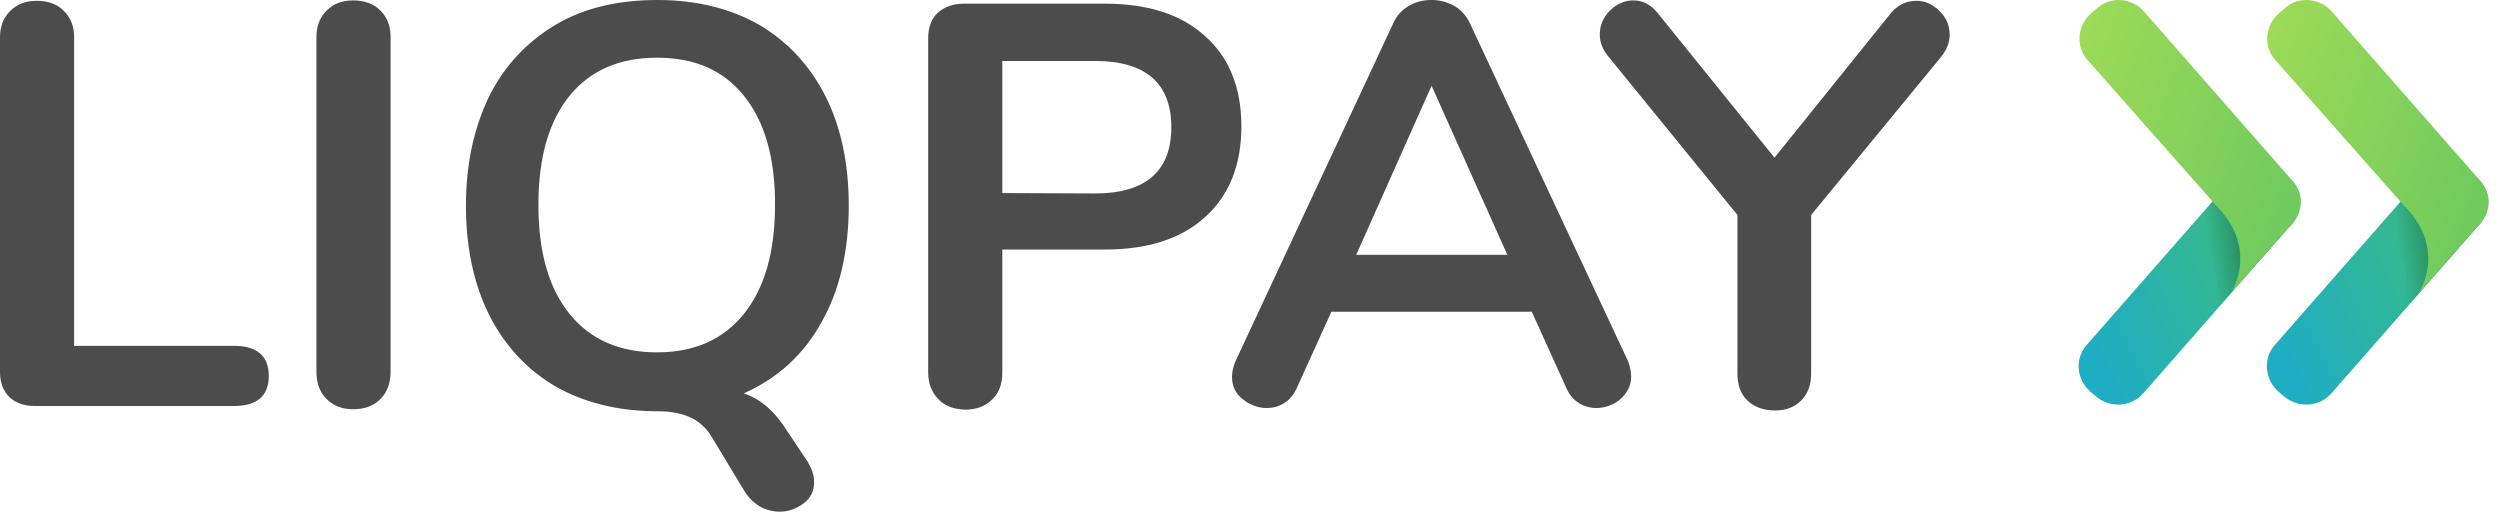
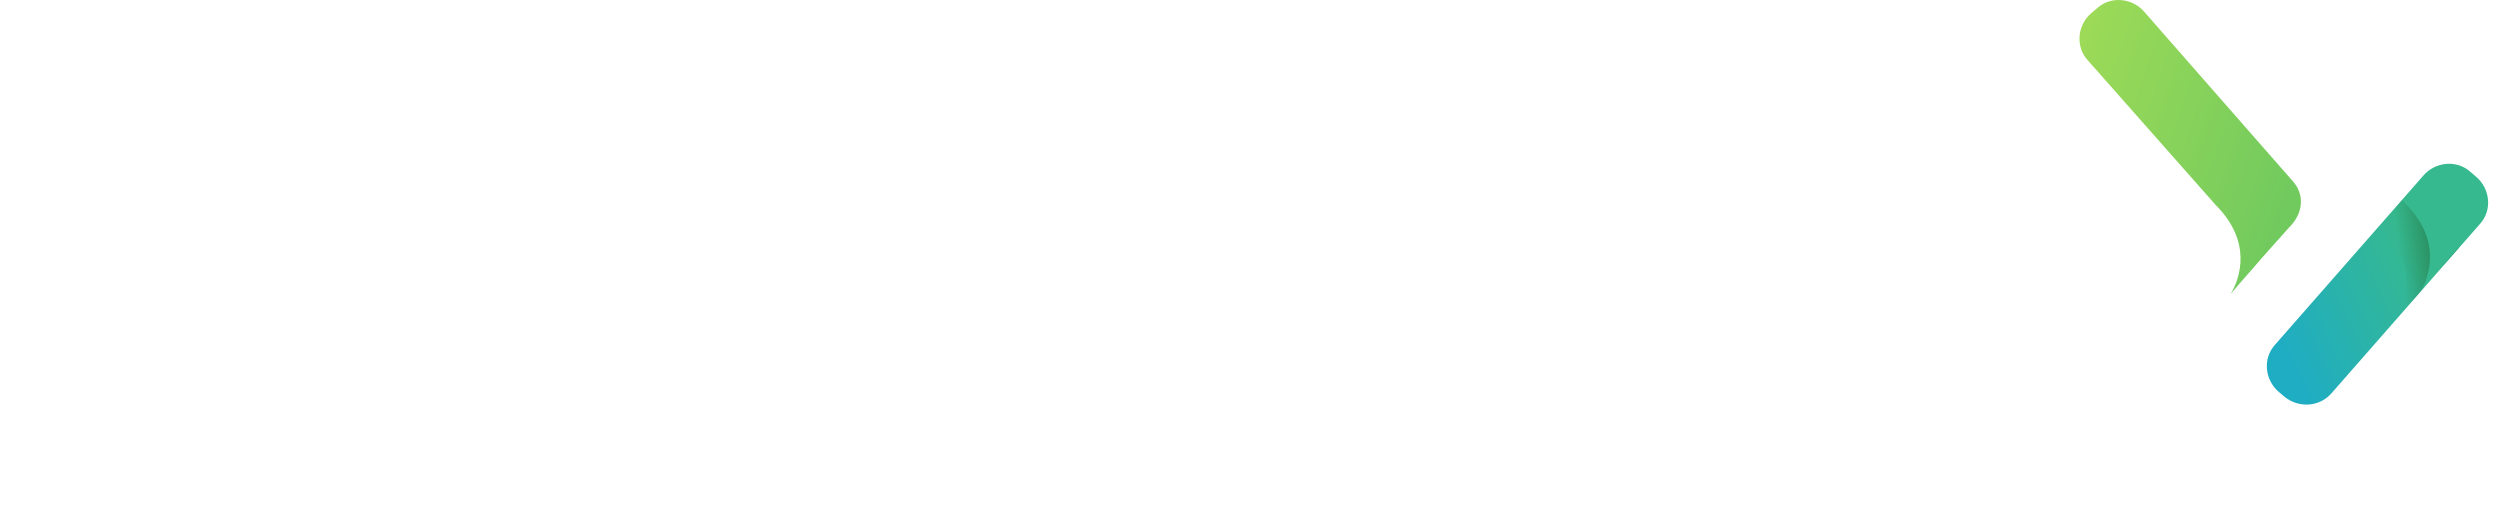
<svg xmlns="http://www.w3.org/2000/svg" width="155" height="32" viewBox="0 0 155 32" fill="none">
-   <path fill-rule="evenodd" clip-rule="evenodd" d="M40.781 0C43.179 0 45.301 0.529 47.068 1.537C48.861 2.595 50.224 4.082 51.184 5.972C52.144 7.887 52.623 10.154 52.623 12.75C52.623 15.546 52.068 17.991 50.932 19.981C49.821 21.997 48.205 23.458 46.109 24.391C47.194 24.743 48.078 25.55 48.81 26.734L50.073 28.624C50.326 29.052 50.477 29.455 50.477 29.884C50.477 30.413 50.275 30.866 49.846 31.194C49.416 31.521 48.911 31.723 48.356 31.723C47.927 31.723 47.523 31.622 47.144 31.421C46.79 31.219 46.462 30.916 46.21 30.539L44.139 27.112C43.811 26.558 43.382 26.154 42.851 25.902C42.321 25.65 41.639 25.499 40.781 25.499C38.331 25.499 36.235 24.97 34.443 23.962C32.65 22.904 31.286 21.417 30.327 19.528C29.367 17.587 28.887 15.32 28.887 12.75C28.887 10.154 29.392 7.912 30.327 5.972C31.286 4.057 32.675 2.595 34.443 1.537C36.235 0.479 38.331 0 40.781 0ZM101.257 0.025C101.863 0.025 102.343 0.277 102.772 0.806L110.019 9.776L117.241 0.806C117.67 0.302 118.201 0.05 118.807 0.05C119.337 0.05 119.817 0.252 120.246 0.68C120.675 1.109 120.877 1.562 120.877 2.167C120.877 2.62 120.701 3.099 120.347 3.528L112.292 13.329V23.131C112.292 23.861 112.09 24.416 111.661 24.844C111.231 25.272 110.701 25.449 110.045 25.449C109.363 25.449 108.782 25.247 108.353 24.844C107.923 24.441 107.721 23.887 107.721 23.131V13.329L99.717 3.502C99.363 3.074 99.186 2.62 99.186 2.142C99.186 1.587 99.388 1.083 99.818 0.655C100.247 0.227 100.752 0.025 101.257 0.025ZM74.718 2.243C73.228 0.882 71.158 0.227 68.481 0.227H59.77C59.088 0.227 58.557 0.428 58.153 0.781C57.749 1.159 57.547 1.688 57.547 2.369V23.055C57.547 23.761 57.749 24.315 58.179 24.743C58.557 25.172 59.138 25.373 59.82 25.398C60.527 25.398 61.083 25.197 61.512 24.768C61.941 24.365 62.143 23.811 62.143 23.08V15.471H68.481C71.158 15.471 73.228 14.816 74.718 13.455C76.208 12.12 76.966 10.23 76.966 7.836C76.966 5.443 76.208 3.553 74.718 2.243ZM21.893 0.025C22.575 0.025 23.181 0.227 23.585 0.655C24.014 1.083 24.216 1.613 24.216 2.293V23.055C24.216 23.735 24.014 24.315 23.585 24.743C23.155 25.172 22.6 25.373 21.893 25.373C21.236 25.373 20.681 25.172 20.251 24.743C19.822 24.315 19.62 23.761 19.62 23.055V2.293C19.62 1.613 19.822 1.083 20.251 0.655C20.681 0.227 21.211 0.025 21.893 0.025ZM90.147 0.353C89.717 0.126 89.263 0 88.758 0C88.253 0 87.798 0.101 87.369 0.353C86.915 0.605 86.586 0.983 86.384 1.436L76.587 22.425C76.46 22.728 76.385 23.055 76.385 23.358C76.385 23.912 76.587 24.391 77.041 24.743C77.471 25.096 78.001 25.298 78.531 25.298C78.935 25.298 79.289 25.197 79.617 24.995C79.945 24.794 80.198 24.491 80.4 24.063L82.546 19.326H94.97L97.116 24.063C97.293 24.466 97.57 24.794 97.899 24.995C98.227 25.197 98.606 25.298 98.959 25.298C99.54 25.298 100.045 25.096 100.474 24.743C100.904 24.34 101.131 23.887 101.131 23.358C101.131 23.03 101.055 22.753 100.954 22.425L91.131 1.436C90.904 0.957 90.576 0.605 90.147 0.353ZM2.273 0.05C2.954 0.05 3.56 0.252 3.964 0.68C4.394 1.109 4.596 1.638 4.596 2.318V21.442H14.519C15.934 21.442 16.666 22.072 16.666 23.307C16.666 24.542 15.934 25.172 14.519 25.172H2.146C1.465 25.172 0.934 24.97 0.556 24.592C0.202 24.239 0 23.71 0 23.055V2.318C0 1.638 0.202 1.109 0.631 0.68C1.061 0.252 1.591 0.05 2.273 0.05ZM35.326 5.921C36.614 4.359 38.407 3.578 40.73 3.578C43.053 3.578 44.821 4.334 46.109 5.921C47.396 7.509 48.053 9.726 48.053 12.699C48.053 15.622 47.396 17.89 46.109 19.477C44.821 21.065 43.028 21.846 40.73 21.846C38.432 21.846 36.614 21.065 35.326 19.477C34.039 17.89 33.382 15.672 33.382 12.699C33.382 9.726 34.039 7.509 35.326 5.921ZM88.758 5.317L84.086 15.798H93.454L88.758 5.317ZM62.143 3.78H67.9C71.031 3.78 72.622 5.165 72.622 7.887C72.622 10.608 71.031 11.994 67.9 11.994L62.143 11.969V3.78Z" fill="#4B4C4B" />
-   <path fill-rule="evenodd" clip-rule="evenodd" d="M129.968 24.597L129.615 24.295C128.756 23.564 128.604 22.229 129.387 21.372L138.579 10.89C139.311 10.033 140.649 9.882 141.508 10.663L141.861 10.966C142.72 11.696 142.871 13.032 142.089 13.888L132.897 24.37C132.165 25.227 130.877 25.328 129.968 24.597Z" fill="url(#paint0_linear)" />
-   <path opacity="0.4" fill-rule="evenodd" clip-rule="evenodd" d="M137.341 12.704L137.165 12.503L135.751 14.115L135.902 14.292C138.326 16.71 137.291 19.155 136.735 20.011L136.937 19.785C137.266 19.407 137.771 18.827 138.301 18.197C138.856 17.24 139.639 14.972 137.341 12.704Z" fill="url(#paint1_linear)" />
-   <path opacity="0.4" fill-rule="evenodd" clip-rule="evenodd" d="M140.372 15.854L140.75 15.425C140.776 15.375 140.826 15.325 140.851 15.274C140.447 15.728 140.018 16.207 139.614 16.685C139.917 16.358 140.17 16.081 140.372 15.854Z" fill="url(#paint2_radial)" />
  <path fill-rule="evenodd" clip-rule="evenodd" d="M142.139 11.218L132.948 0.736C132.215 -0.121 130.877 -0.272 130.019 0.509L129.665 0.811C128.806 1.542 128.655 2.877 129.438 3.734L137.19 12.503L137.367 12.704C139.664 14.997 138.882 17.265 138.301 18.222C138.755 17.693 139.21 17.164 139.639 16.685C140.043 16.207 140.473 15.728 140.877 15.274C141.281 14.821 141.659 14.392 141.912 14.115C142.796 13.258 142.922 12.074 142.139 11.218Z" fill="url(#paint3_linear)" />
  <path fill-rule="evenodd" clip-rule="evenodd" d="M141.634 24.597L141.281 24.295C140.422 23.564 140.271 22.229 141.053 21.372L150.245 10.89C150.977 10.033 152.315 9.882 153.174 10.663L153.527 10.966C154.386 11.696 154.537 13.032 153.755 13.888L144.563 24.37C143.831 25.227 142.543 25.328 141.634 24.597Z" fill="url(#paint4_linear)" />
  <path opacity="0.4" fill-rule="evenodd" clip-rule="evenodd" d="M149.108 12.603L148.932 12.402L147.518 14.014L147.669 14.191C150.093 16.61 149.058 19.054 148.502 19.91L148.704 19.684C149.033 19.306 149.538 18.726 150.068 18.096C150.623 17.139 151.406 14.871 149.108 12.603Z" fill="url(#paint5_linear)" />
  <path opacity="0.4" fill-rule="evenodd" clip-rule="evenodd" d="M152.012 15.854L152.391 15.425C152.416 15.375 152.467 15.325 152.492 15.274C152.088 15.728 151.659 16.207 151.255 16.685C151.558 16.358 151.836 16.081 152.012 15.854Z" fill="url(#paint6_radial)" />
-   <path fill-rule="evenodd" clip-rule="evenodd" d="M153.78 11.218L144.588 0.736C143.856 -0.121 142.518 -0.272 141.659 0.509L141.306 0.811C140.447 1.542 140.296 2.877 141.079 3.734L148.831 12.503L149.007 12.704C151.305 14.997 150.522 17.265 149.942 18.222C150.396 17.693 150.851 17.164 151.28 16.685C151.684 16.207 152.113 15.728 152.517 15.274C152.921 14.821 153.3 14.392 153.553 14.115C154.436 13.258 154.563 12.074 153.78 11.218Z" fill="url(#paint7_linear)" />
  <defs>
    <linearGradient id="paint0_linear" x1="132.839" y1="27.869" x2="145.584" y2="21.676" gradientUnits="userSpaceOnUse">
      <stop stop-color="#1FADC3" />
      <stop offset="0.707" stop-color="#36B98F" />
    </linearGradient>
    <linearGradient id="paint1_linear" x1="137.318" y1="17.956" x2="139.702" y2="17.609" gradientUnits="userSpaceOnUse">
      <stop stop-color="#123F06" stop-opacity="0.01" />
      <stop offset="1" stop-color="#123F06" />
    </linearGradient>
    <radialGradient id="paint2_radial" cx="0" cy="0" r="1" gradientUnits="userSpaceOnUse" gradientTransform="translate(135.307 17.164) scale(6.157 7.021)">
      <stop offset="0.418" stop-color="#123F06" stop-opacity="0.01" />
      <stop offset="1" stop-color="#123F06" />
    </radialGradient>
    <linearGradient id="paint3_linear" x1="124.115" y1="13.89" x2="139.578" y2="19.245" gradientUnits="userSpaceOnUse">
      <stop stop-color="#9FDB57" />
      <stop offset="1" stop-color="#71CA5E" />
    </linearGradient>
    <linearGradient id="paint4_linear" x1="144.494" y1="27.875" x2="157.239" y2="21.682" gradientUnits="userSpaceOnUse">
      <stop stop-color="#1FADC3" />
      <stop offset="0.707" stop-color="#36B98F" />
    </linearGradient>
    <linearGradient id="paint5_linear" x1="149.085" y1="17.856" x2="151.469" y2="17.508" gradientUnits="userSpaceOnUse">
      <stop stop-color="#123F06" stop-opacity="0.01" />
      <stop offset="1" stop-color="#123F06" />
    </linearGradient>
    <radialGradient id="paint6_radial" cx="0" cy="0" r="1" gradientUnits="userSpaceOnUse" gradientTransform="translate(146.958 17.164) scale(6.157 7.021)">
      <stop offset="0.418" stop-color="#123F06" stop-opacity="0.01" />
      <stop offset="1" stop-color="#123F06" />
    </radialGradient>
    <linearGradient id="paint7_linear" x1="135.763" y1="13.894" x2="151.226" y2="19.249" gradientUnits="userSpaceOnUse">
      <stop stop-color="#9FDB57" />
      <stop offset="1" stop-color="#71CA5E" />
    </linearGradient>
  </defs>
</svg>